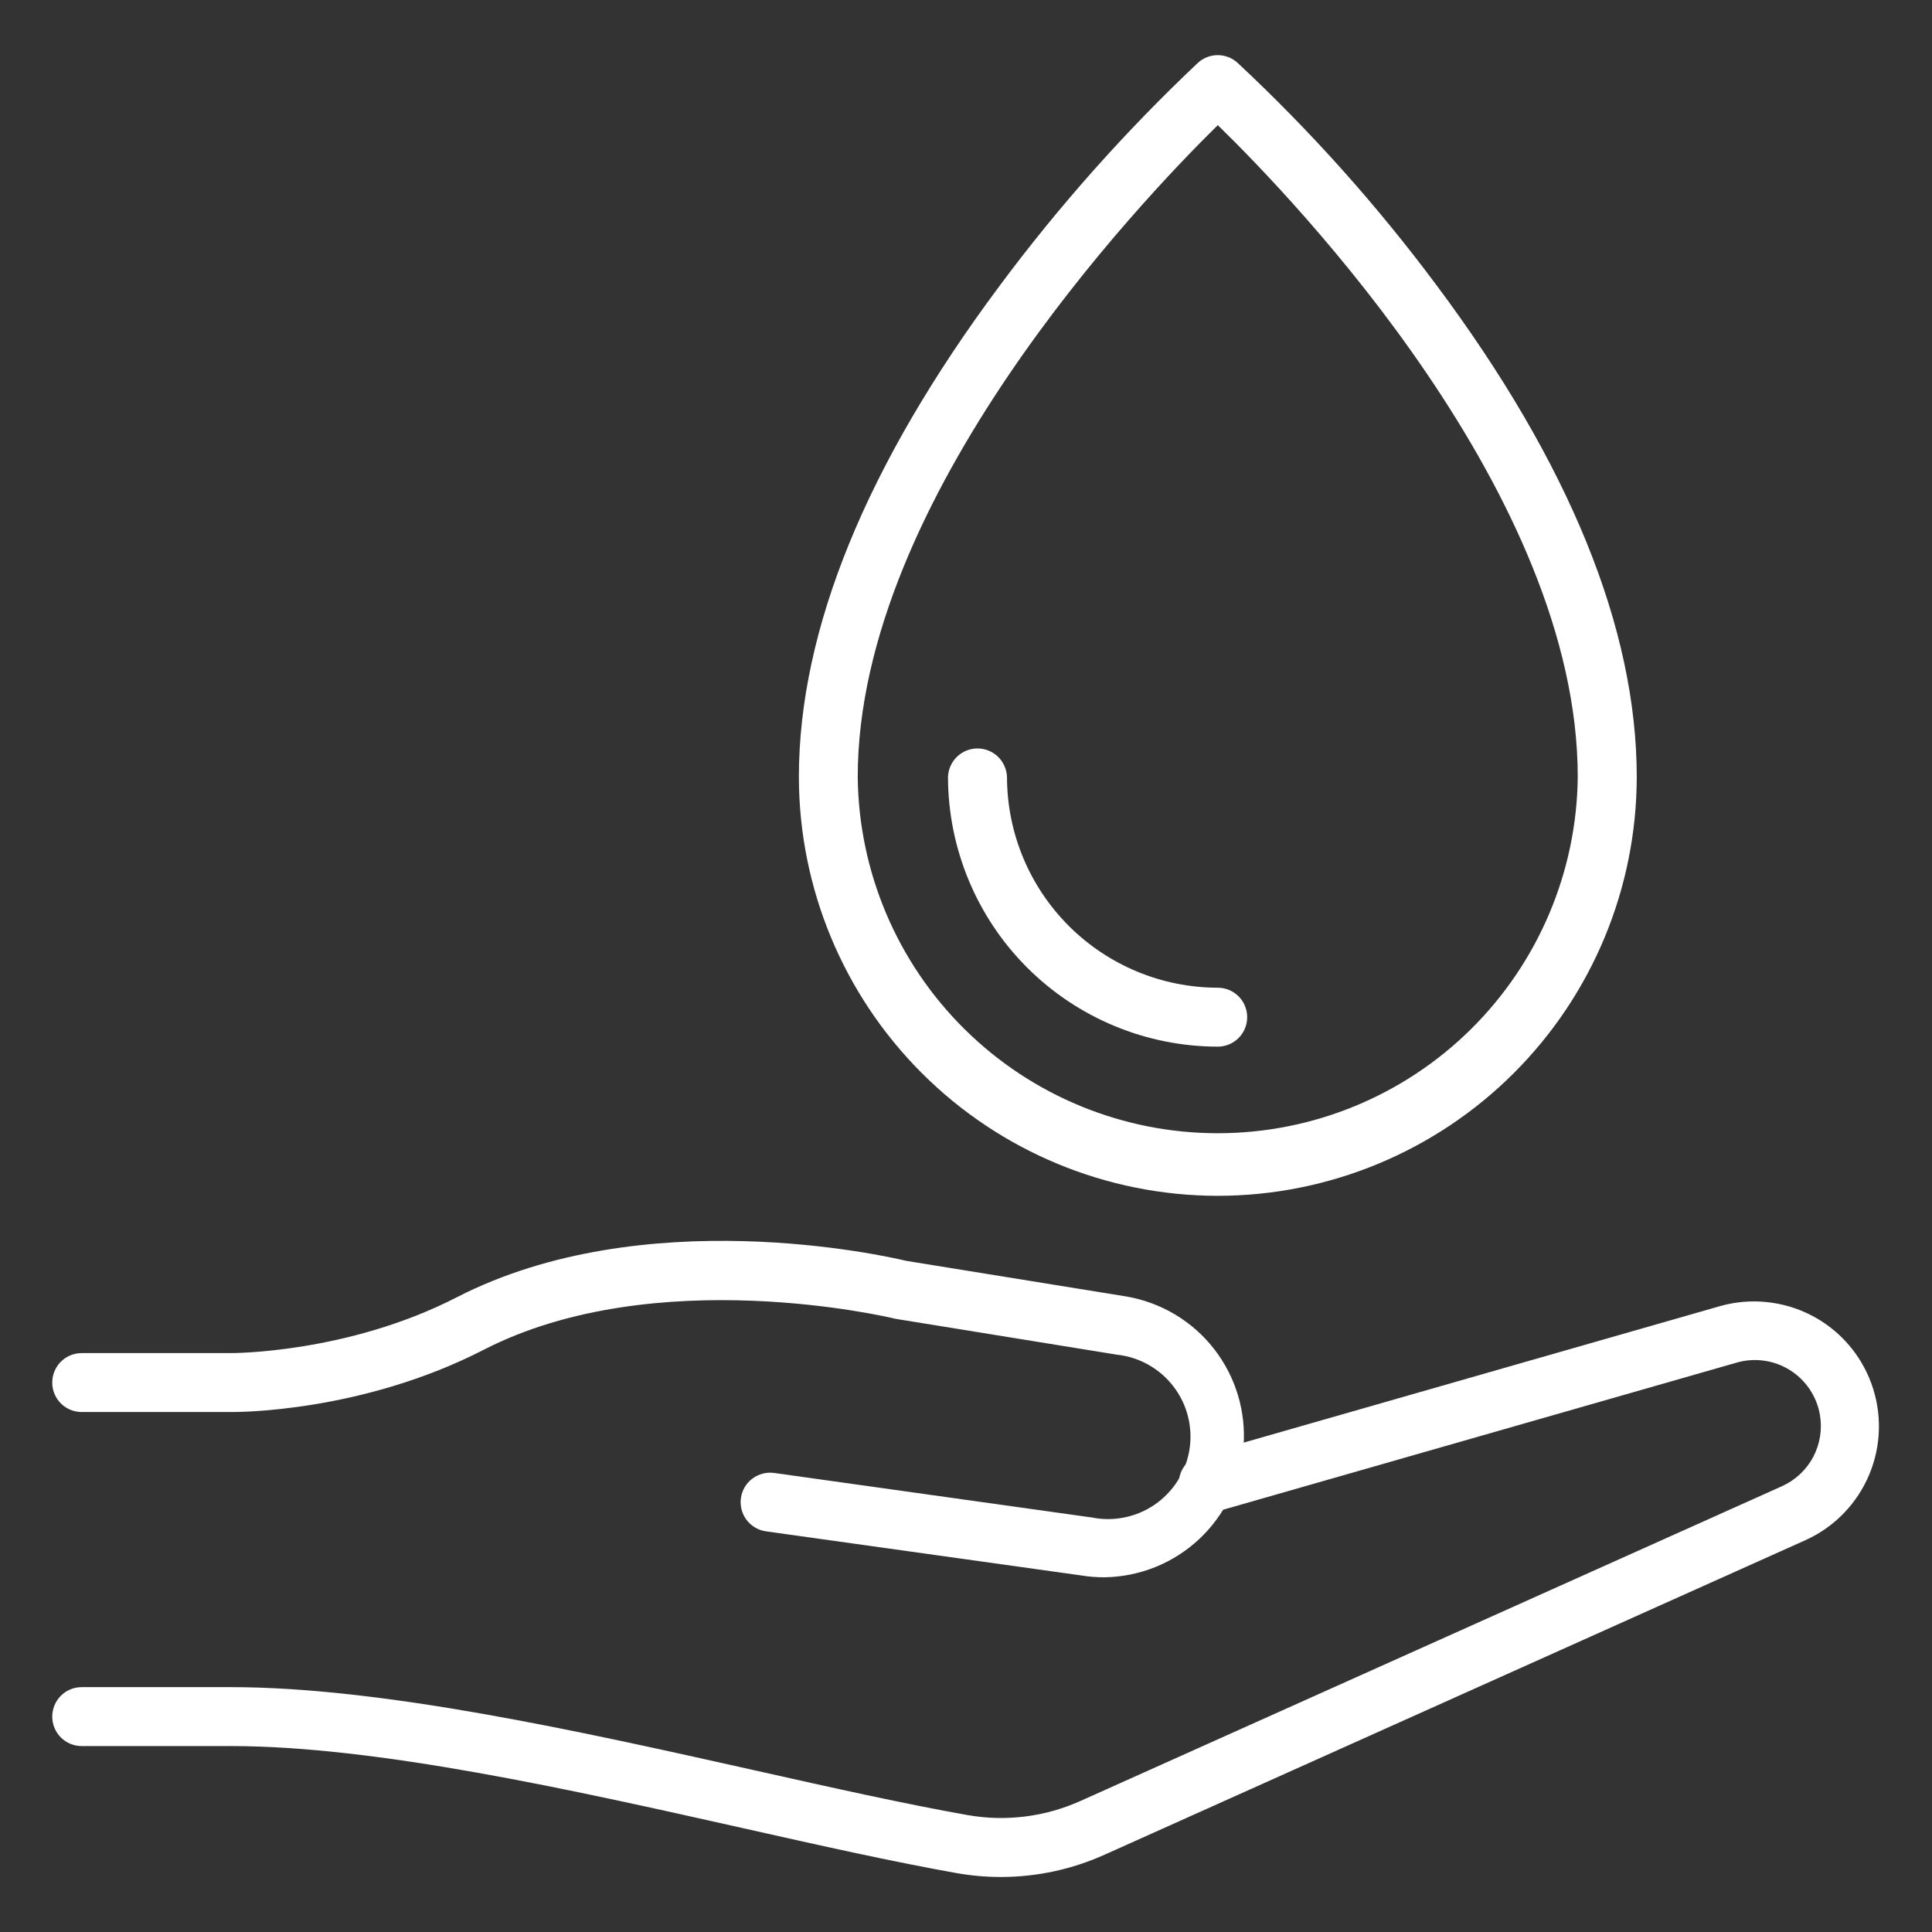
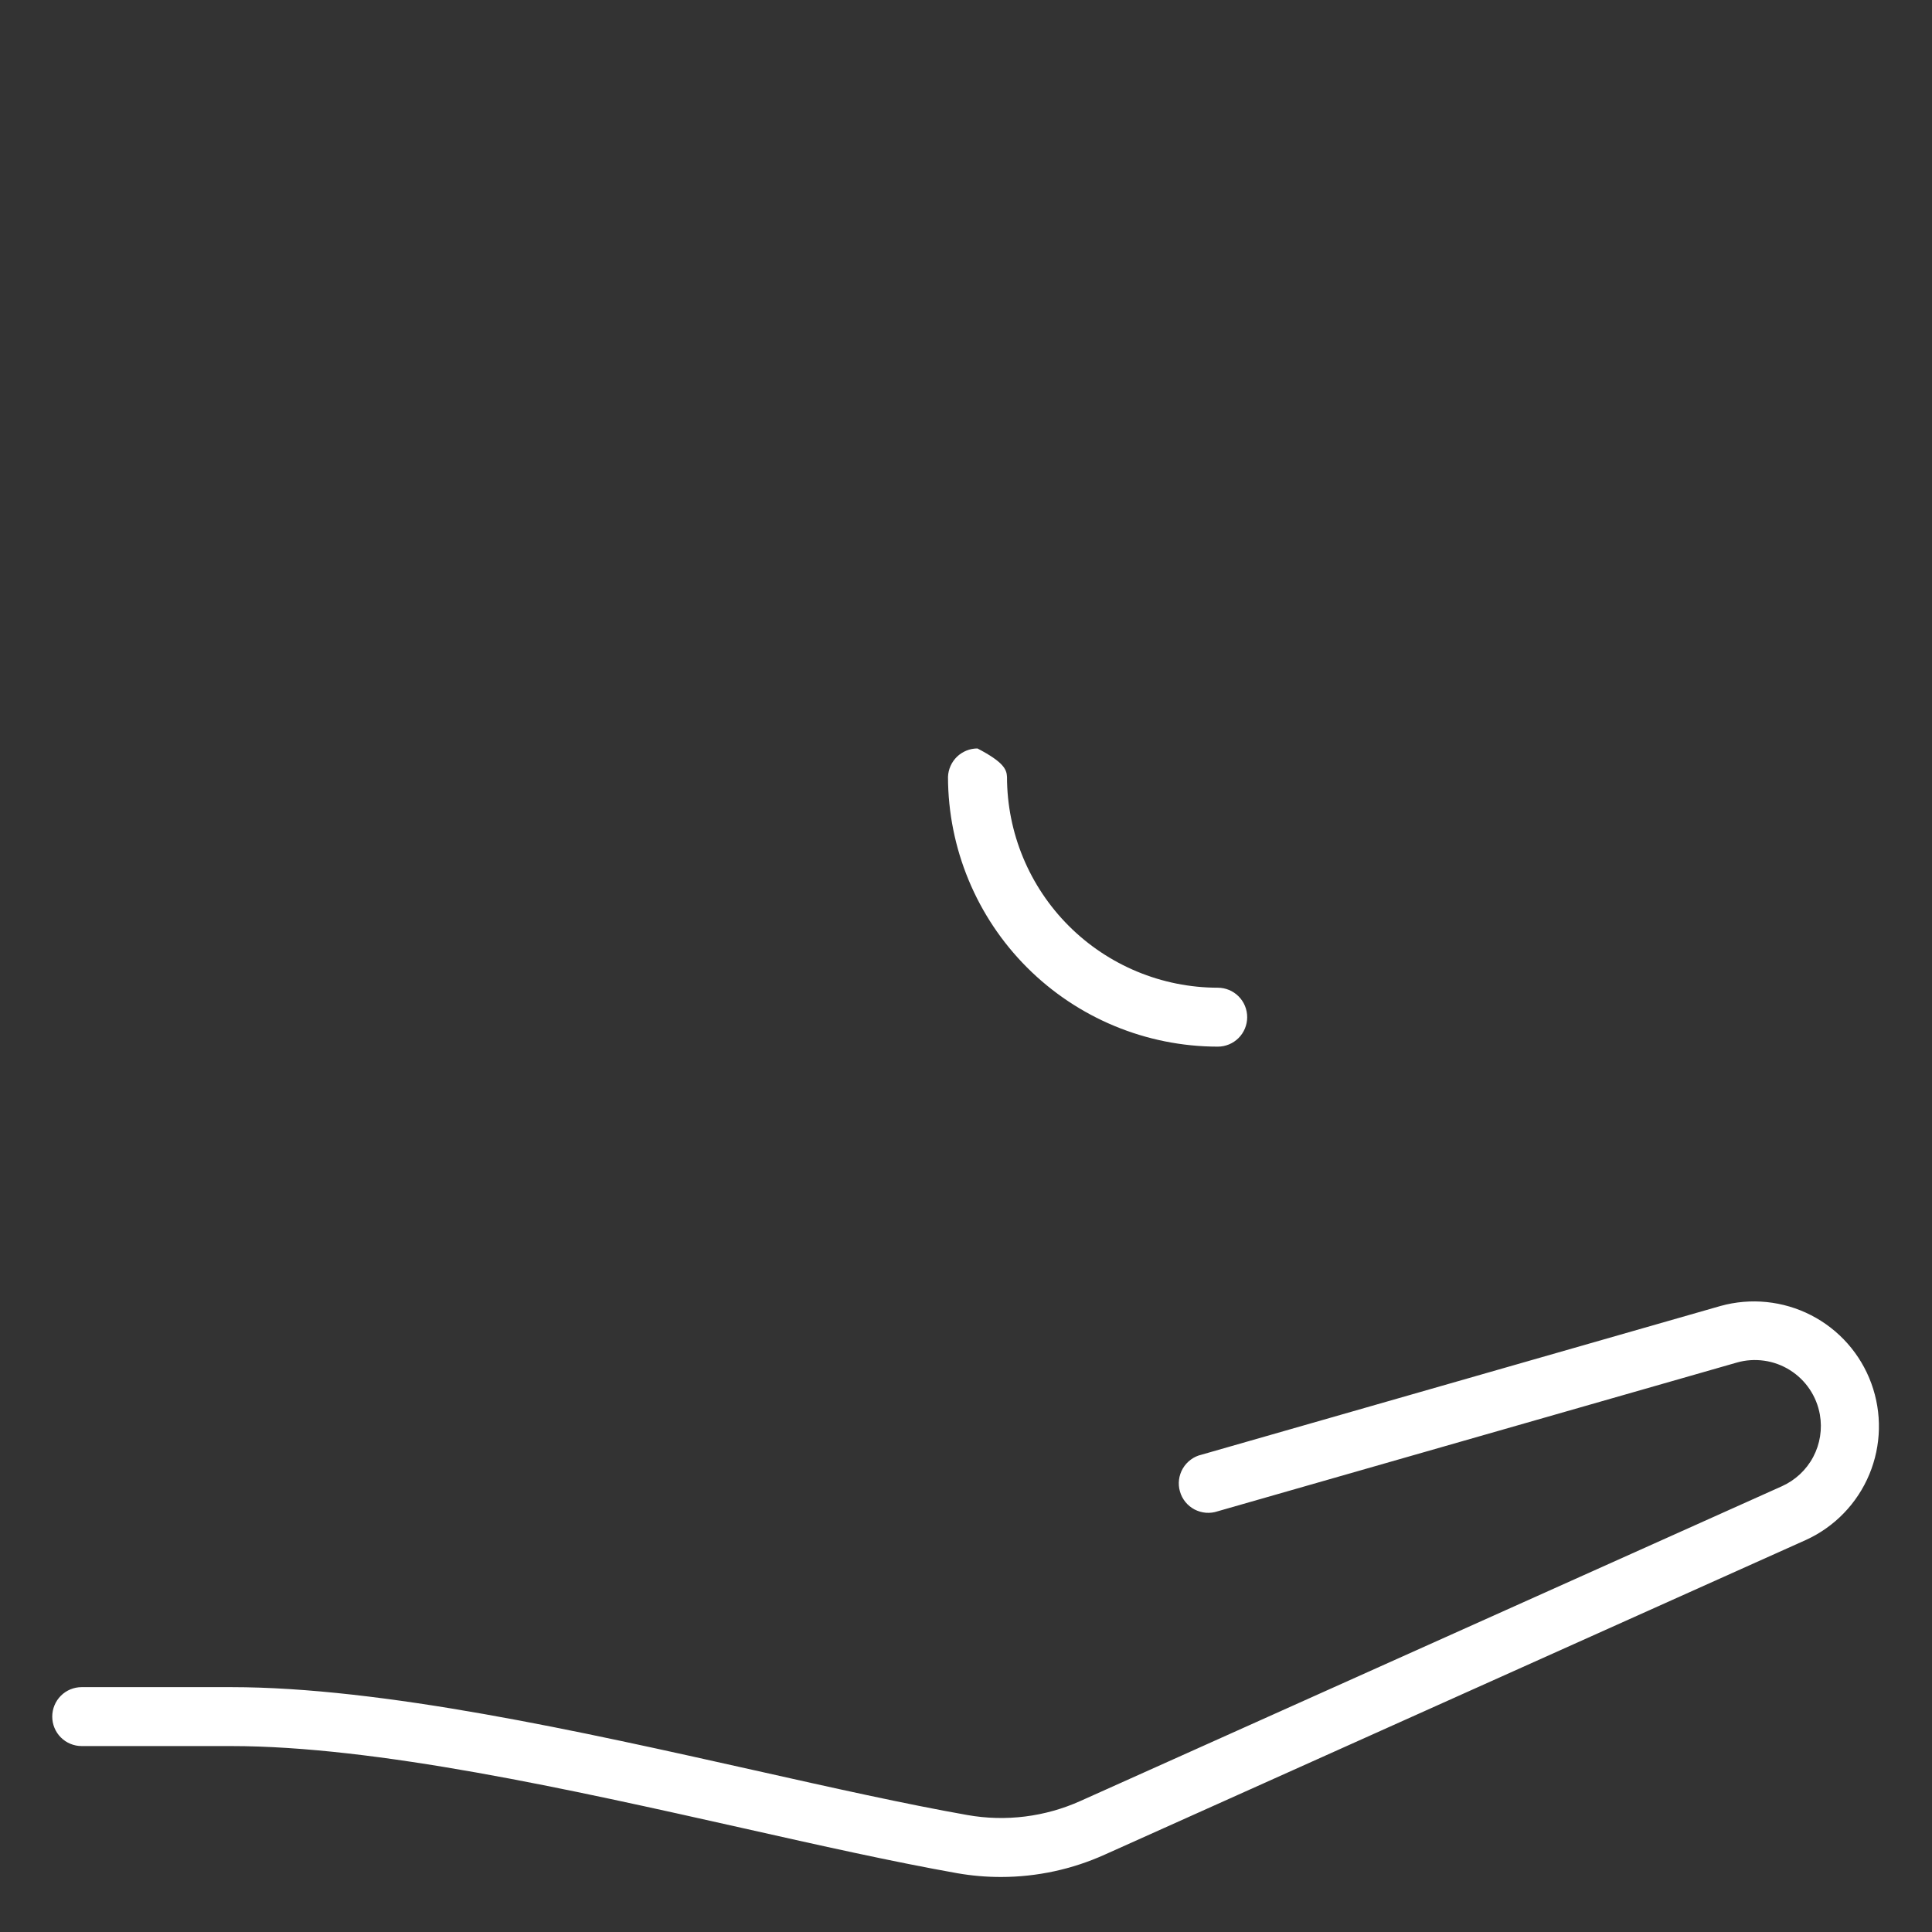
<svg xmlns="http://www.w3.org/2000/svg" fill="none" viewBox="0 0 50 50" height="50" width="50">
  <rect x="0" y="0" width="50" height="50" fill="#333333" stroke="none" />
  <path fill="white" d="M25.912 48.576C25.529 48.577 25.148 48.544 24.77 48.478C23.126 48.186 21.22 47.761 19.204 47.307C14.769 46.313 9.741 45.188 5.979 45.188H2.114C1.912 45.188 1.718 45.108 1.575 44.965C1.432 44.822 1.352 44.628 1.352 44.426C1.352 44.224 1.432 44.029 1.575 43.886C1.718 43.743 1.912 43.663 2.114 43.663H5.977C9.908 43.663 15.023 44.808 19.536 45.817C21.536 46.266 23.425 46.688 25.036 46.973C26.027 47.149 27.048 47.021 27.966 46.607L46.115 38.464C46.462 38.308 46.748 38.041 46.926 37.705C47.104 37.369 47.164 36.983 47.098 36.608C47.056 36.373 46.966 36.149 46.832 35.951C46.699 35.753 46.525 35.585 46.322 35.458C46.12 35.331 45.893 35.248 45.657 35.215C45.42 35.181 45.179 35.197 44.949 35.263L31.513 39.112C31.415 39.145 31.312 39.158 31.209 39.15C31.106 39.141 31.006 39.112 30.915 39.065C30.824 39.017 30.743 38.951 30.678 38.871C30.613 38.791 30.565 38.699 30.537 38.599C30.508 38.501 30.5 38.397 30.513 38.294C30.526 38.192 30.559 38.094 30.611 38.005C30.663 37.916 30.733 37.838 30.815 37.777C30.898 37.715 30.992 37.671 31.093 37.648L44.525 33.799C45.309 33.581 46.146 33.666 46.87 34.037C47.594 34.408 48.151 35.039 48.43 35.803C48.709 36.567 48.691 37.408 48.377 38.159C48.064 38.91 47.479 39.515 46.739 39.853L28.59 47.998C27.748 48.378 26.835 48.575 25.912 48.576Z" />
-   <path fill="white" d="M28.573 40.82C28.377 40.82 28.181 40.805 27.987 40.773L19.824 39.631C19.624 39.603 19.443 39.496 19.321 39.335C19.199 39.173 19.147 38.97 19.175 38.77C19.203 38.569 19.309 38.388 19.471 38.267C19.633 38.145 19.836 38.092 20.036 38.12L28.21 39.266H28.226C28.509 39.327 28.801 39.33 29.085 39.274C29.37 39.219 29.64 39.106 29.879 38.943C30.118 38.779 30.322 38.569 30.477 38.325C30.632 38.08 30.736 37.807 30.782 37.521C30.829 37.235 30.816 36.943 30.746 36.662C30.676 36.381 30.549 36.117 30.373 35.887C30.198 35.656 29.977 35.464 29.725 35.322C29.473 35.179 29.194 35.09 28.906 35.059L23.189 34.133C23.168 34.13 23.147 34.126 23.127 34.12C23.066 34.105 16.967 32.646 12.521 34.931C9.346 36.562 6.105 36.546 5.968 36.543H2.114C1.912 36.543 1.718 36.463 1.575 36.32C1.432 36.177 1.352 35.983 1.352 35.78C1.352 35.578 1.432 35.384 1.575 35.241C1.718 35.098 1.912 35.018 2.114 35.018H5.977C6.015 35.018 8.995 35.025 11.823 33.573C16.66 31.088 22.899 32.499 23.461 32.632L29.15 33.553C30.051 33.707 30.861 34.192 31.422 34.913C31.983 35.635 32.254 36.539 32.181 37.45C32.109 38.361 31.699 39.212 31.031 39.835C30.363 40.459 29.487 40.81 28.573 40.82ZM31.515 30.948C28.641 30.945 25.886 29.802 23.854 27.769C21.822 25.737 20.678 22.982 20.675 20.108C20.675 16.3 22.421 12.027 25.865 7.403C27.406 5.33 29.125 3.397 31.004 1.624C31.144 1.497 31.326 1.427 31.515 1.427C31.704 1.427 31.886 1.497 32.026 1.624C33.909 3.381 35.629 5.304 37.168 7.369C40.612 11.979 42.359 16.265 42.359 20.11C42.355 22.985 41.211 25.74 39.178 27.771C37.145 29.803 34.389 30.946 31.515 30.948ZM31.515 3.24C29.5 5.222 22.198 12.891 22.198 20.107C22.223 22.561 23.216 24.906 24.961 26.633C26.705 28.36 29.061 29.328 31.515 29.328C33.97 29.328 36.325 28.36 38.07 26.633C39.814 24.906 40.807 22.561 40.832 20.107C40.832 12.816 33.537 5.207 31.518 3.24H31.515Z" />
-   <path fill="white" d="M31.515 27.087C29.664 27.085 27.89 26.348 26.581 25.04C25.273 23.731 24.537 21.957 24.534 20.107C24.541 19.909 24.625 19.722 24.767 19.584C24.91 19.447 25.1 19.37 25.297 19.37C25.495 19.37 25.685 19.447 25.828 19.584C25.97 19.722 26.053 19.909 26.061 20.107C26.062 21.553 26.637 22.939 27.66 23.962C28.682 24.984 30.069 25.56 31.515 25.562C31.717 25.562 31.911 25.642 32.054 25.785C32.197 25.928 32.277 26.122 32.277 26.324C32.277 26.526 32.197 26.721 32.054 26.864C31.911 27.007 31.717 27.087 31.515 27.087Z" />
+   <path fill="white" d="M31.515 27.087C29.664 27.085 27.89 26.348 26.581 25.04C25.273 23.731 24.537 21.957 24.534 20.107C24.541 19.909 24.625 19.722 24.767 19.584C24.91 19.447 25.1 19.37 25.297 19.37C25.97 19.722 26.053 19.909 26.061 20.107C26.062 21.553 26.637 22.939 27.66 23.962C28.682 24.984 30.069 25.56 31.515 25.562C31.717 25.562 31.911 25.642 32.054 25.785C32.197 25.928 32.277 26.122 32.277 26.324C32.277 26.526 32.197 26.721 32.054 26.864C31.911 27.007 31.717 27.087 31.515 27.087Z" />
</svg>